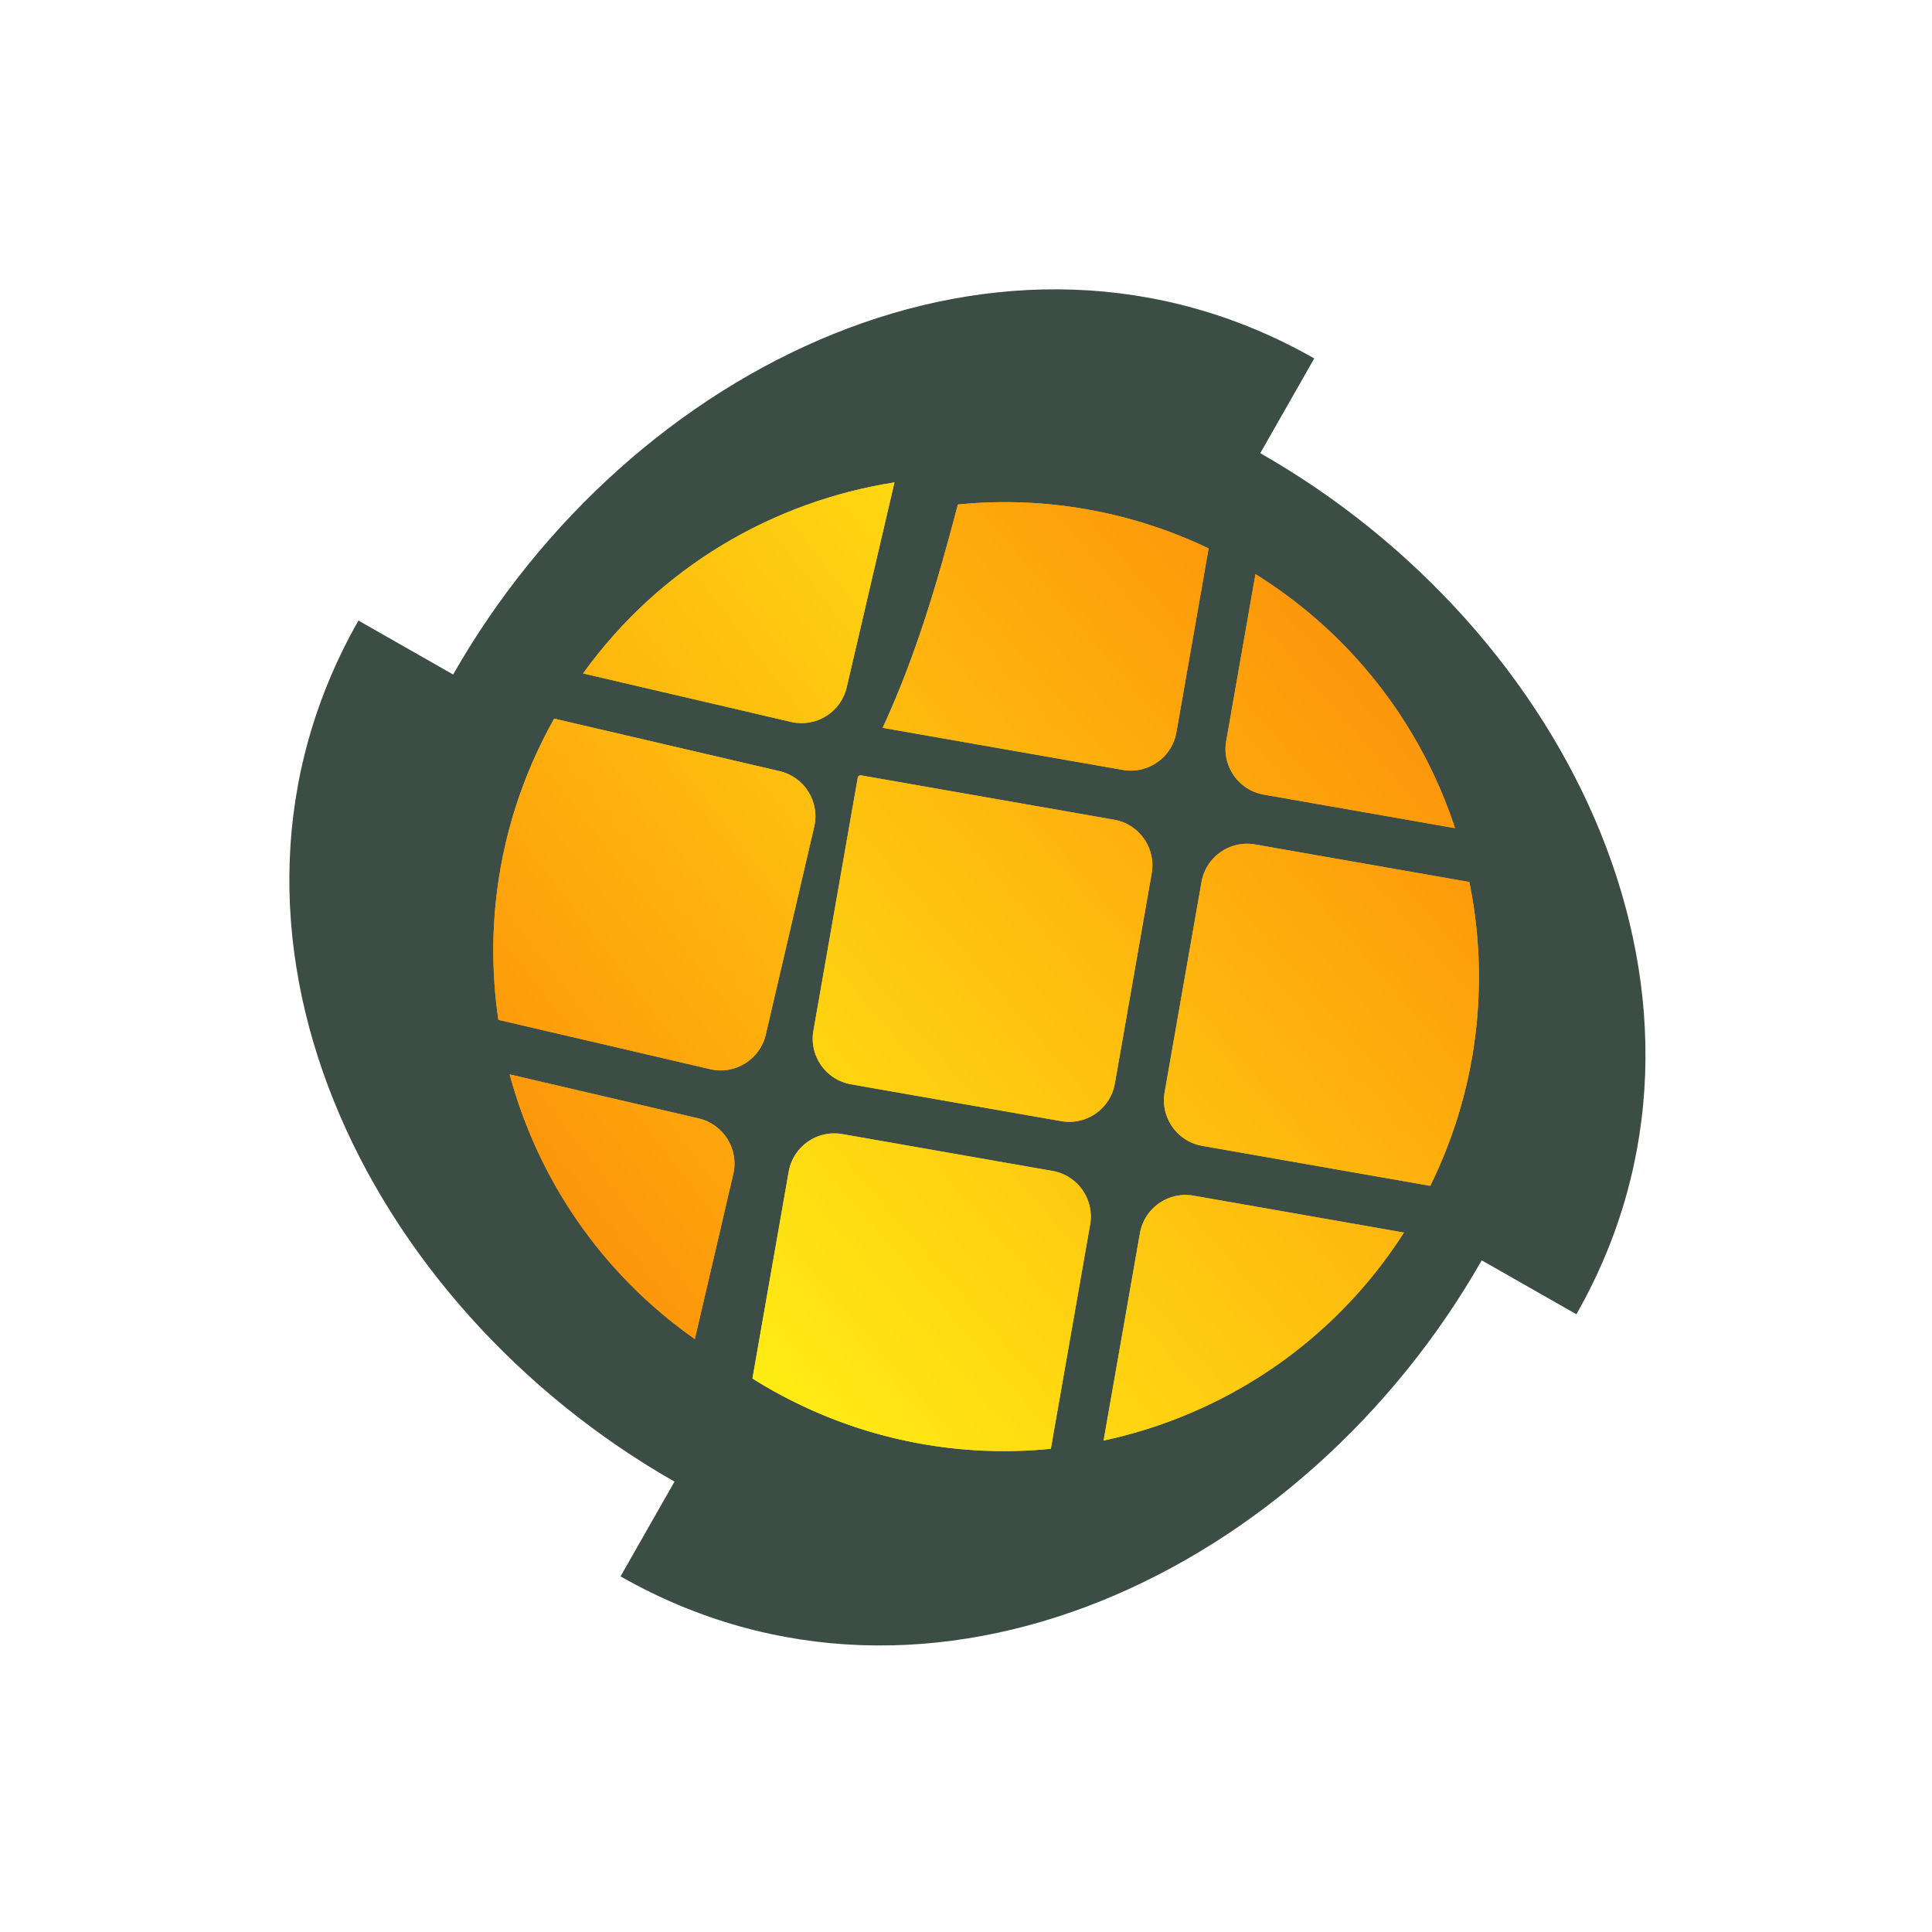
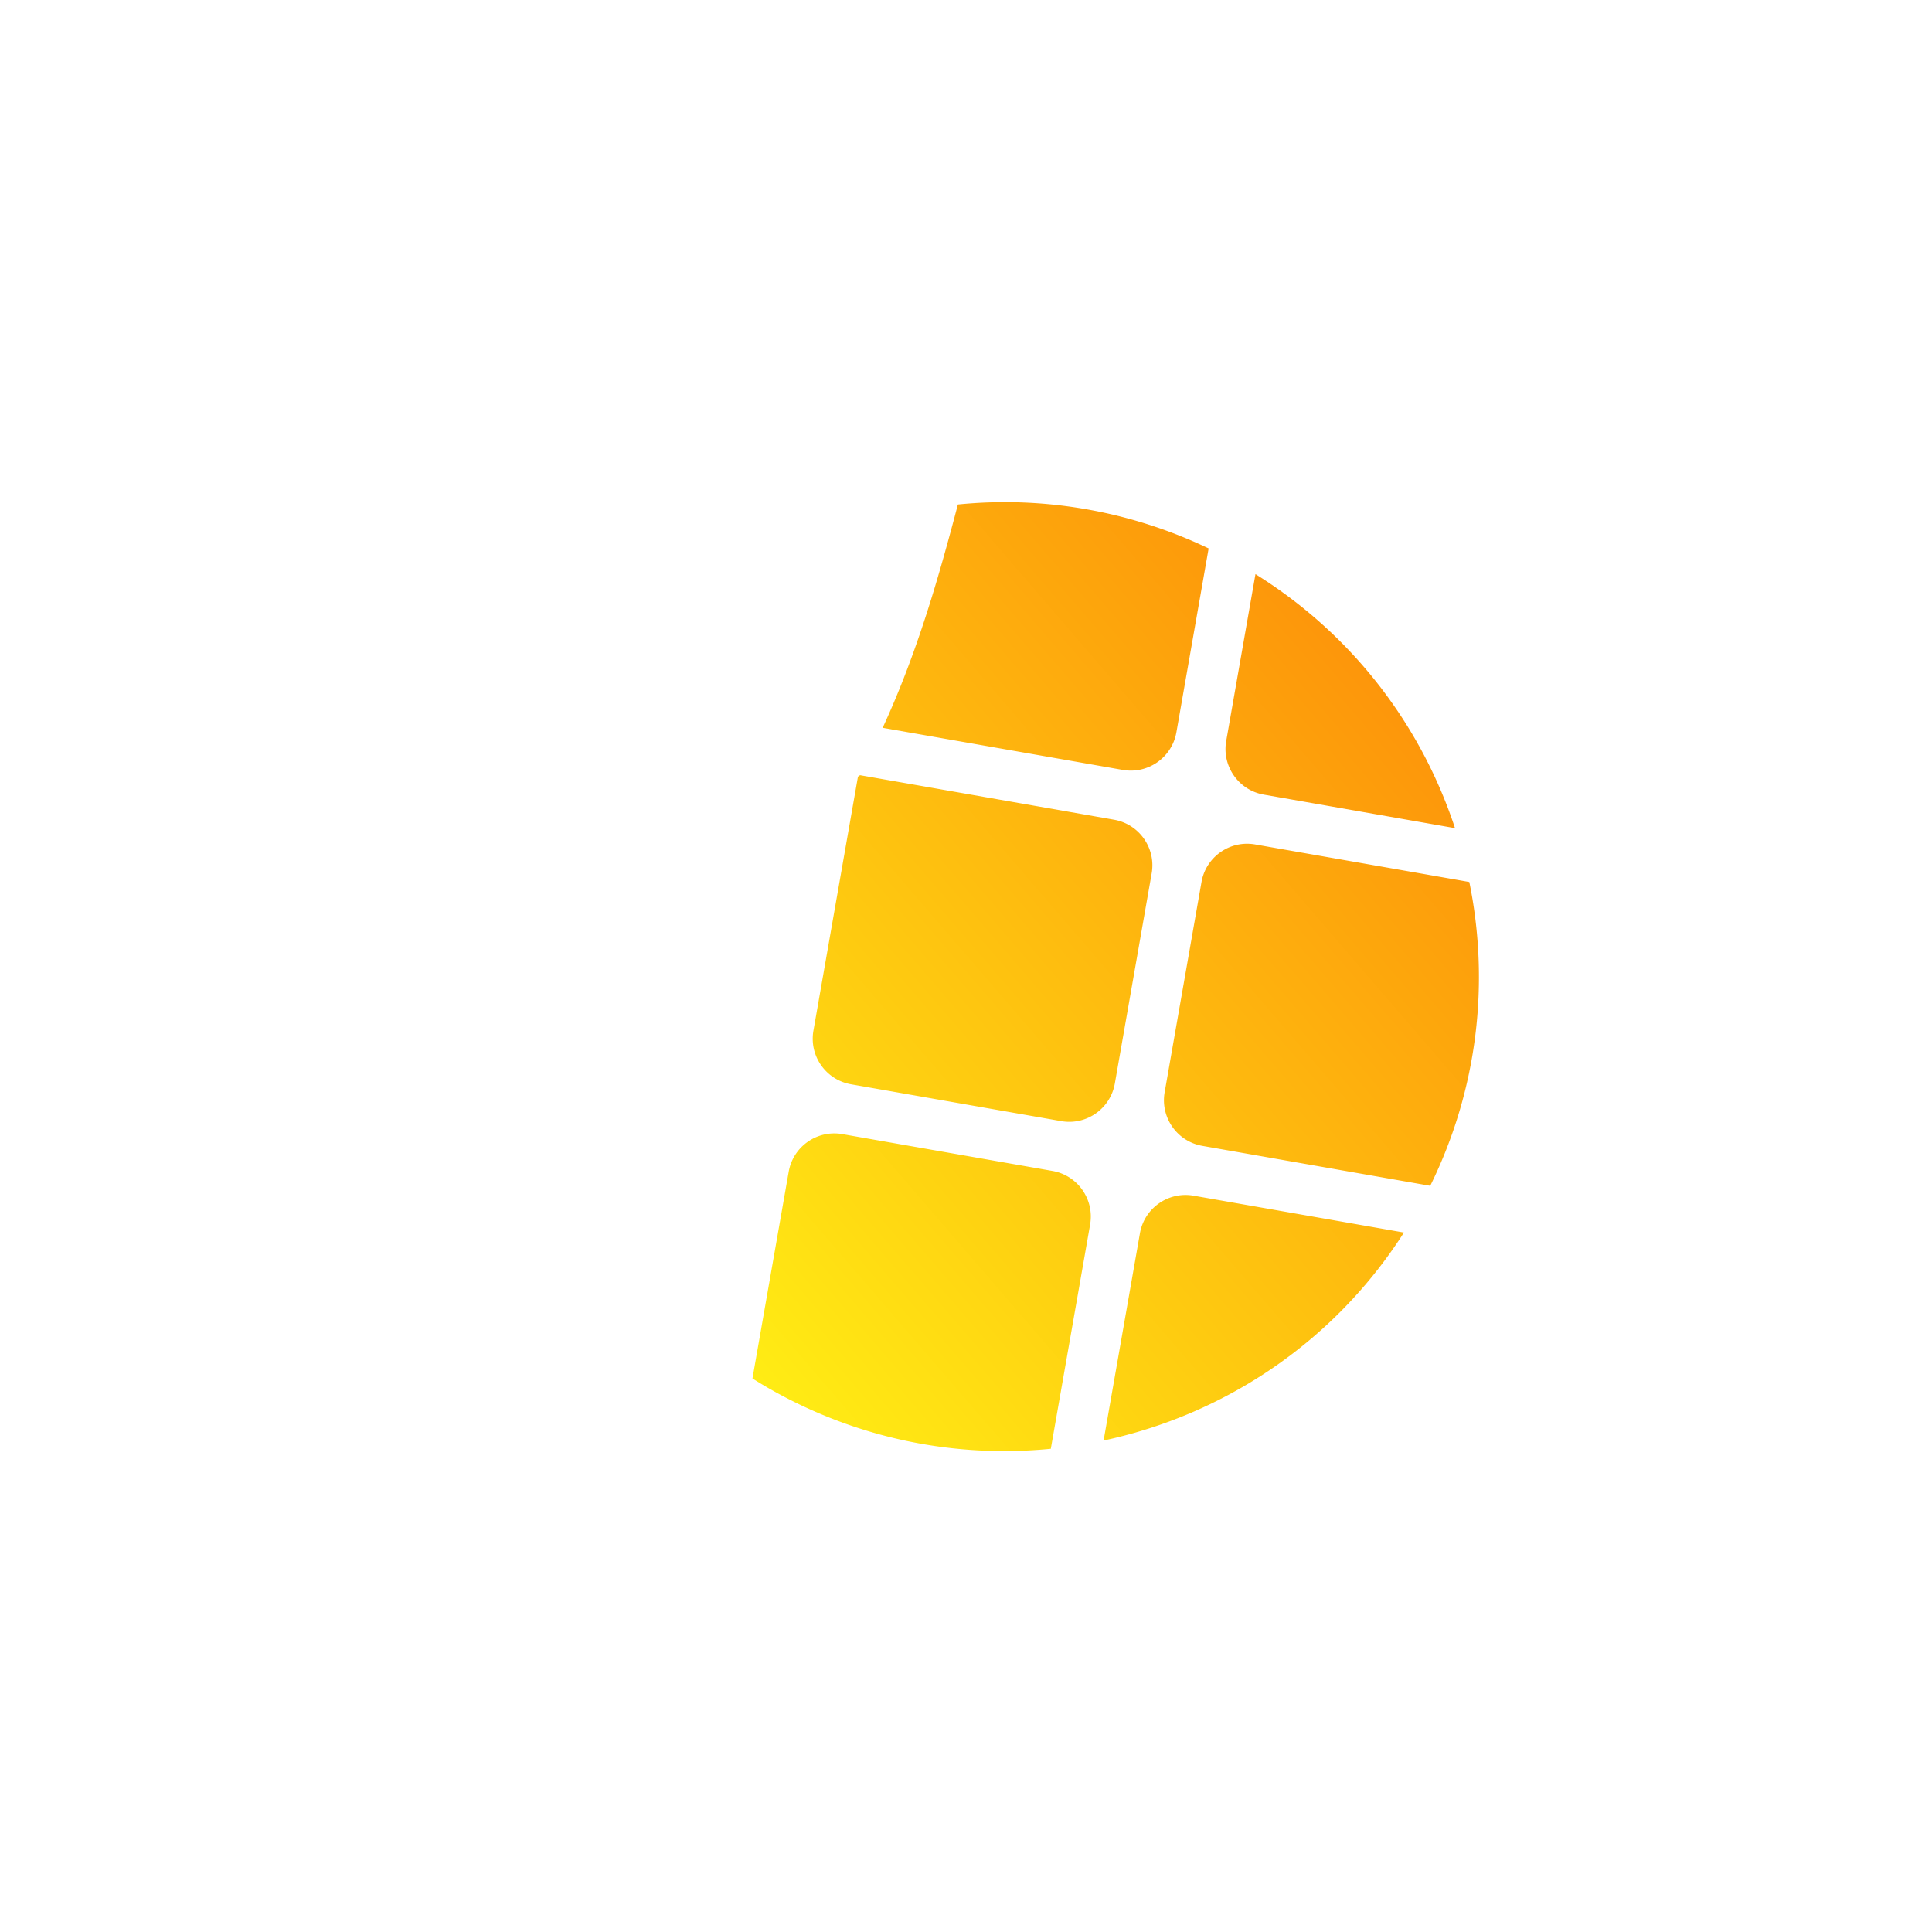
<svg xmlns="http://www.w3.org/2000/svg" data-bbox="74.884 74.878 350.967 350.972" viewBox="0 0 500 500" height="500" width="500" data-type="ugc">
  <g>
-     <path fill="#3B4D45" d="m174.563 383.442-13.969 24.525c80.275 45.722 177.153-1.52 222.872-81.79l24.506 13.957c45.72-80.27-1.54-177.127-81.815-222.849l13.968-24.525c-80.277-45.723-177.132 1.531-222.852 81.802l-24.507-13.959c-45.72 80.271 1.52 177.116 81.797 222.839" clip-rule="evenodd" fill-rule="evenodd" />
-     <path fill="url(#8e4876df-6534-4bbb-9b03-a67a5a271654)" d="m222.577 200.618 65.736 11.523c6.523 1.143 10.883 7.358 9.74 13.88l-9.533 54.387c-1.144 6.522-7.358 10.883-13.88 9.739l-54.387-9.533c-6.523-1.143-10.883-7.357-9.74-13.879l11.523-65.737zm-18.464 102.626-9.379 53.509c1.465.917 2.948 1.817 4.464 2.681 22.947 13.07 48.329 17.929 72.751 15.511l10.171-58.027c1.143-6.523-3.217-12.737-9.74-13.88l-54.387-9.533c-6.522-1.143-12.736 3.217-13.88 9.739m81.497 69.564c31.08-6.652 59.466-25.268 77.728-53.826l-54.448-9.544c-6.522-1.144-12.736 3.217-13.879 9.739zm25.54-76.261 58.995 10.341c12.398-25.177 15.384-52.797 10.113-78.63l-55.435-9.717c-6.522-1.143-12.736 3.217-13.879 9.739l-9.534 54.387c-1.143 6.523 3.218 12.737 9.74 13.88m-6.698-107.036 8.34-47.579a122.1 122.1 0 0 0-64.891-11.369c-4.836 18.352-10.455 38.299-19.471 57.795l62.143 10.892c6.522 1.144 12.736-3.217 13.879-9.739m20.462-40.929-7.571 43.188c-1.143 6.523 3.218 12.737 9.74 13.88l49.475 8.672c-8.705-26.437-26.378-50.009-51.644-65.74" />
    <path fill="url(#8583112d-ded4-4727-8442-862f15cbc5cd)" d="m222.577 200.618 65.736 11.523c6.523 1.143 10.883 7.358 9.74 13.88l-9.533 54.387c-1.144 6.522-7.358 10.883-13.88 9.739l-54.387-9.533c-6.523-1.143-10.883-7.357-9.74-13.879l11.523-65.737zm-18.464 102.626-9.379 53.509c1.465.917 2.948 1.817 4.464 2.681 22.947 13.07 48.329 17.929 72.751 15.511l10.171-58.027c1.143-6.523-3.217-12.737-9.74-13.88l-54.387-9.533c-6.522-1.143-12.736 3.217-13.88 9.739m81.497 69.564c31.08-6.652 59.466-25.268 77.728-53.826l-54.448-9.544c-6.522-1.144-12.736 3.217-13.879 9.739zm25.54-76.261 58.995 10.341c12.398-25.177 15.384-52.797 10.113-78.63l-55.435-9.717c-6.522-1.143-12.736 3.217-13.879 9.739l-9.534 54.387c-1.143 6.523 3.218 12.737 9.74 13.88m-6.698-107.036 8.34-47.579a122.1 122.1 0 0 0-64.891-11.369c-4.836 18.352-10.455 38.299-19.471 57.795l62.143 10.892c6.522 1.144 12.736-3.217 13.879-9.739m20.462-40.929-7.571 43.188c-1.143 6.523 3.218 12.737 9.74 13.88l49.475 8.672c-8.705-26.437-26.378-50.009-51.644-65.74" />
-     <path fill="url(#18561917-766e-4b94-93f0-e88c0136a283)" d="M231.48 124.845c-31.401 4.921-60.774 21.937-80.589 49.44l53.835 12.544c6.449 1.502 12.895-2.507 14.398-8.956zm-29.723 74.73-58.333-13.592c-13.773 24.452-18.283 51.865-14.45 77.95l54.811 12.771c6.449 1.503 12.895-2.507 14.398-8.956l12.53-53.776c1.502-6.449-2.507-12.895-8.956-14.397m-21.935 146.976 9.95-42.703c1.502-6.449-2.508-12.895-8.957-14.398l-48.918-11.398c7.227 26.878 23.568 51.393 47.925 68.499" />
-     <path fill="url(#4dfc90e0-9123-4c12-ab2c-981e676e9ef3)" d="M231.48 124.845c-31.401 4.921-60.774 21.937-80.589 49.44l53.835 12.544c6.449 1.502 12.895-2.507 14.398-8.956zm-29.723 74.73-58.333-13.592c-13.773 24.452-18.283 51.865-14.45 77.95l54.811 12.771c6.449 1.503 12.895-2.507 14.398-8.956l12.53-53.776c1.502-6.449-2.507-12.895-8.956-14.397m-21.935 146.976 9.95-42.703c1.502-6.449-2.508-12.895-8.957-14.398l-48.918-11.398c7.227 26.878 23.568 51.393 47.925 68.499" />
    <defs fill="none">
      <linearGradient gradientUnits="userSpaceOnUse" y2="337.324" x2="178.955" y1="173.779" x1="368.734" id="8e4876df-6534-4bbb-9b03-a67a5a271654">
        <stop stop-color="#FD920A" />
        <stop stop-color="#FFEC14" offset="1" />
      </linearGradient>
      <linearGradient gradientUnits="userSpaceOnUse" y2="337.324" x2="178.955" y1="173.779" x1="368.734" id="8583112d-ded4-4727-8442-862f15cbc5cd">
        <stop stop-color="#FD920A" />
        <stop stop-color="#FFEC14" offset="1" />
      </linearGradient>
      <linearGradient gradientUnits="userSpaceOnUse" y2="166.179" x2="336.007" y1="318.966" x1="137.464" id="18561917-766e-4b94-93f0-e88c0136a283">
        <stop stop-color="#FD920A" />
        <stop stop-color="#FFEC14" offset="1" />
      </linearGradient>
      <linearGradient gradientUnits="userSpaceOnUse" y2="166.179" x2="336.007" y1="318.966" x1="137.464" id="4dfc90e0-9123-4c12-ab2c-981e676e9ef3">
        <stop stop-color="#FD920A" />
        <stop stop-color="#FFEC14" offset="1" />
      </linearGradient>
    </defs>
  </g>
</svg>